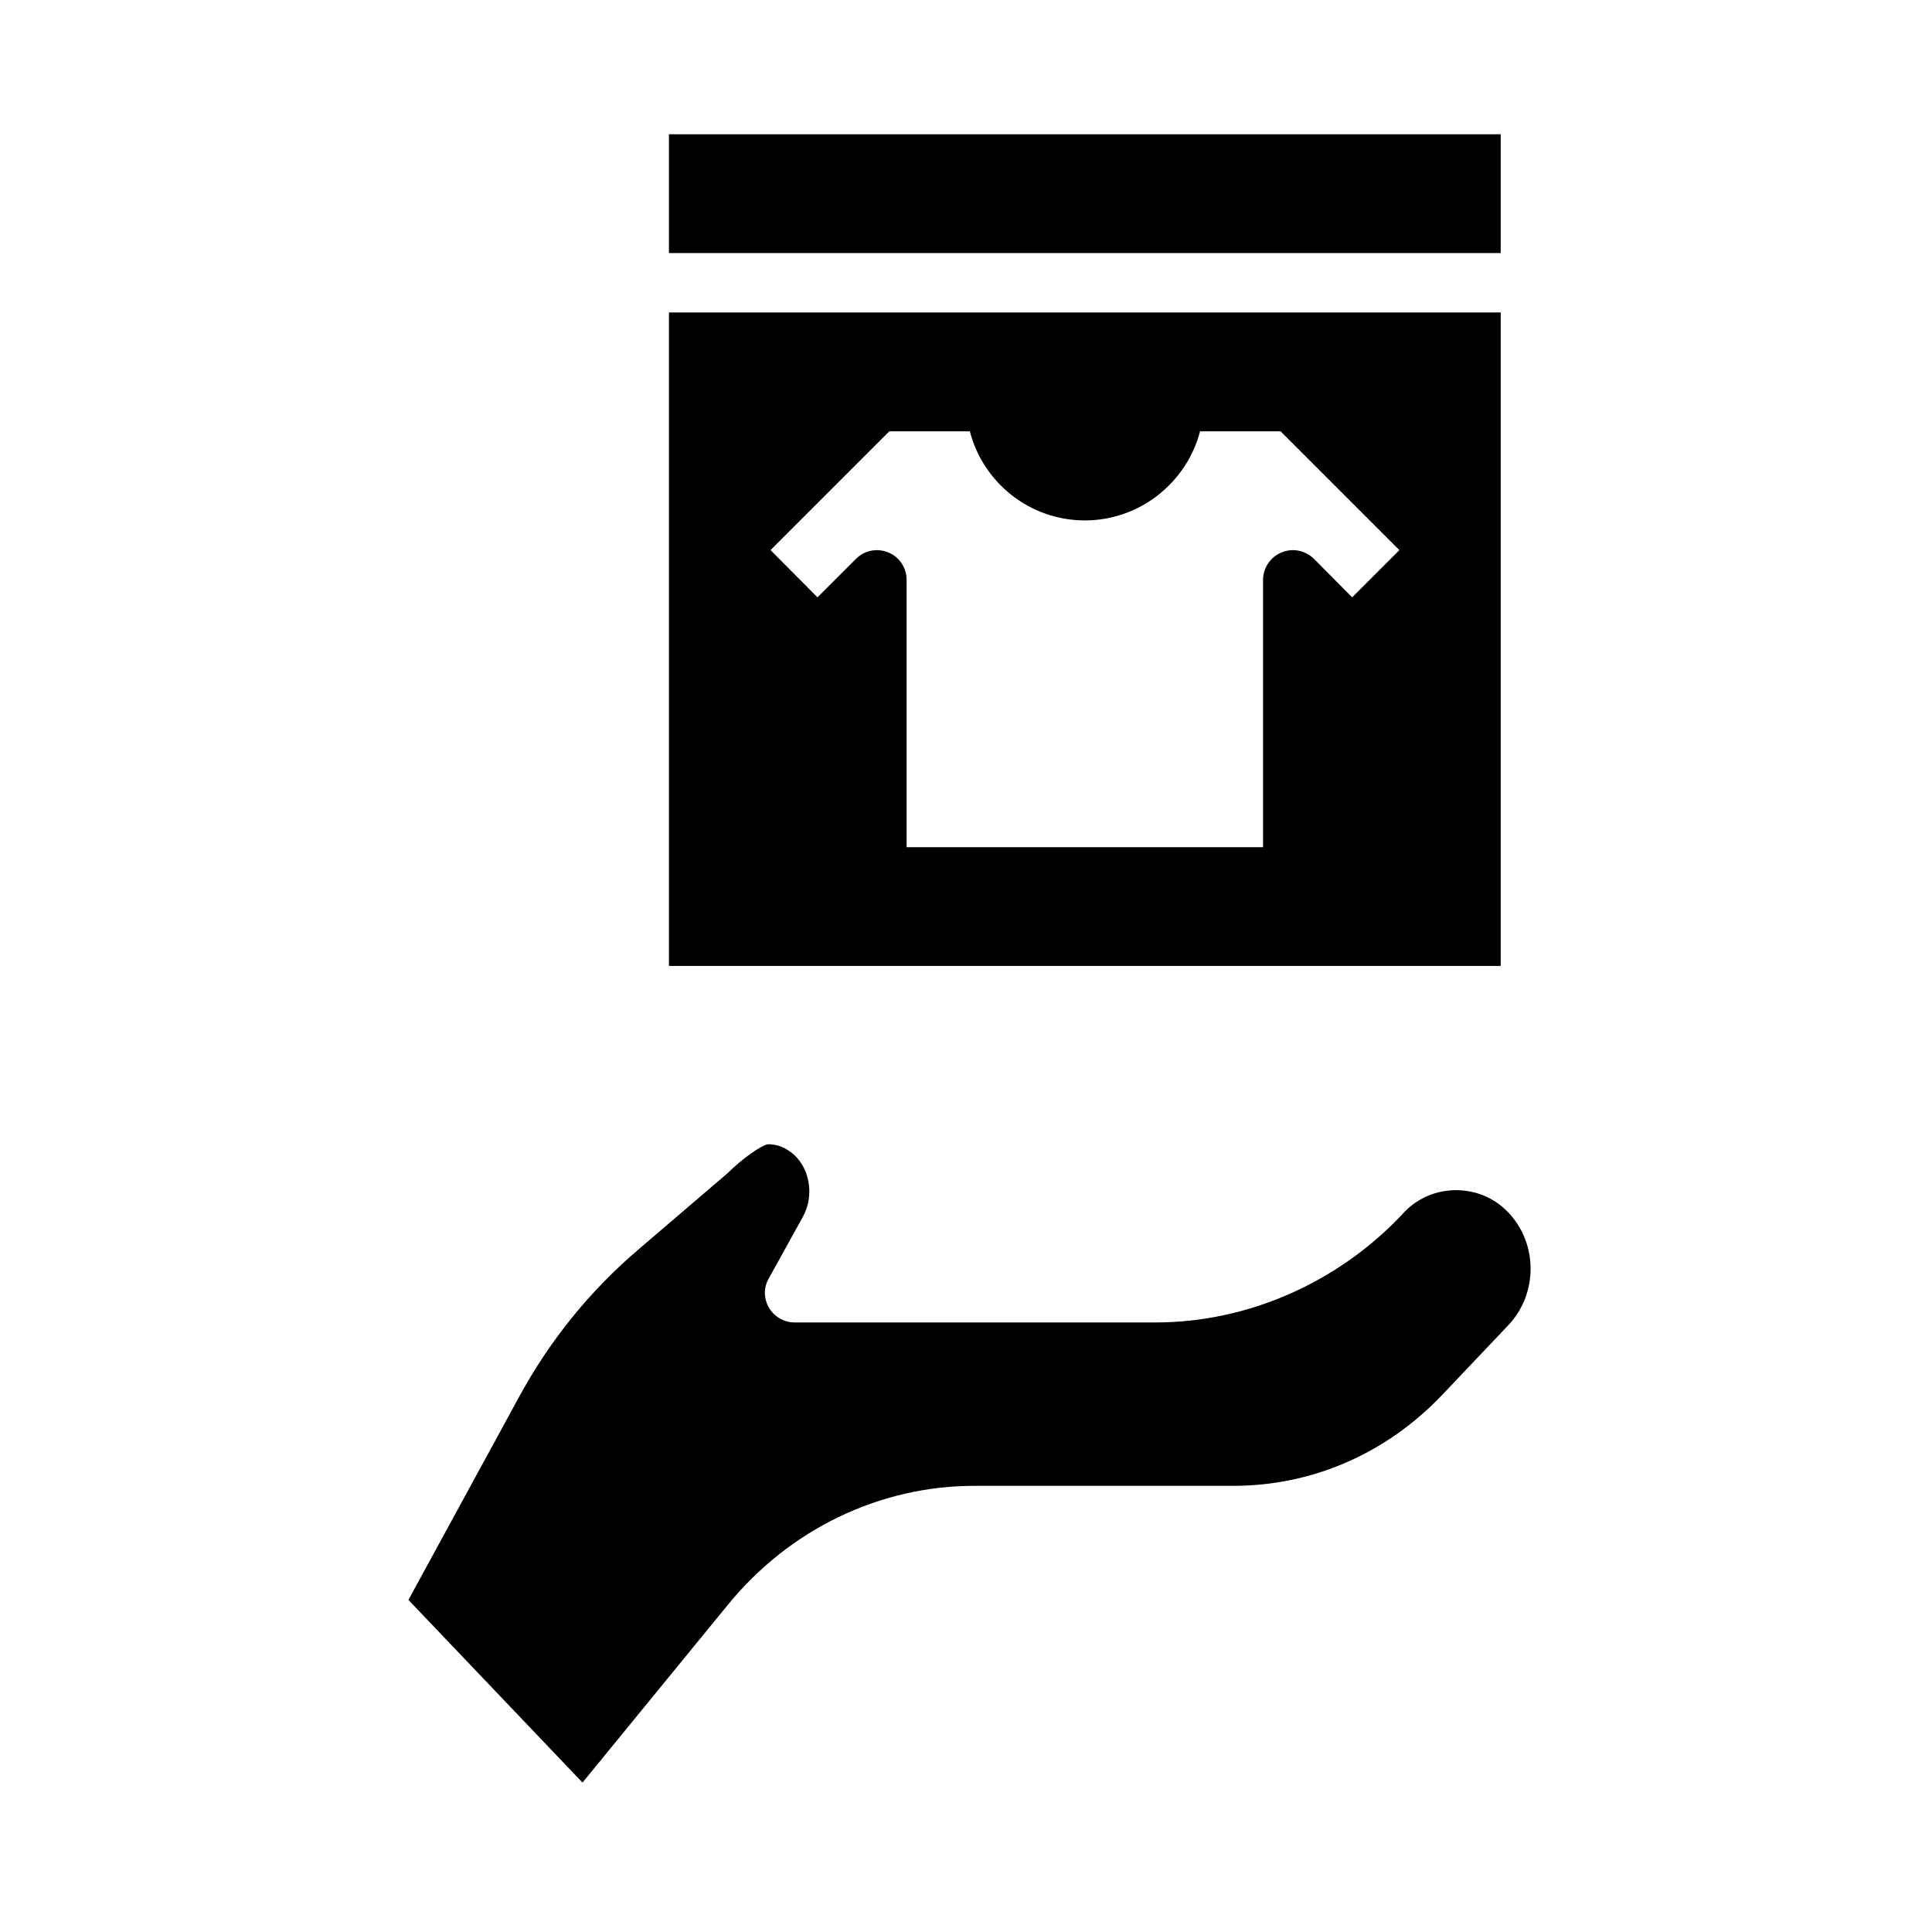
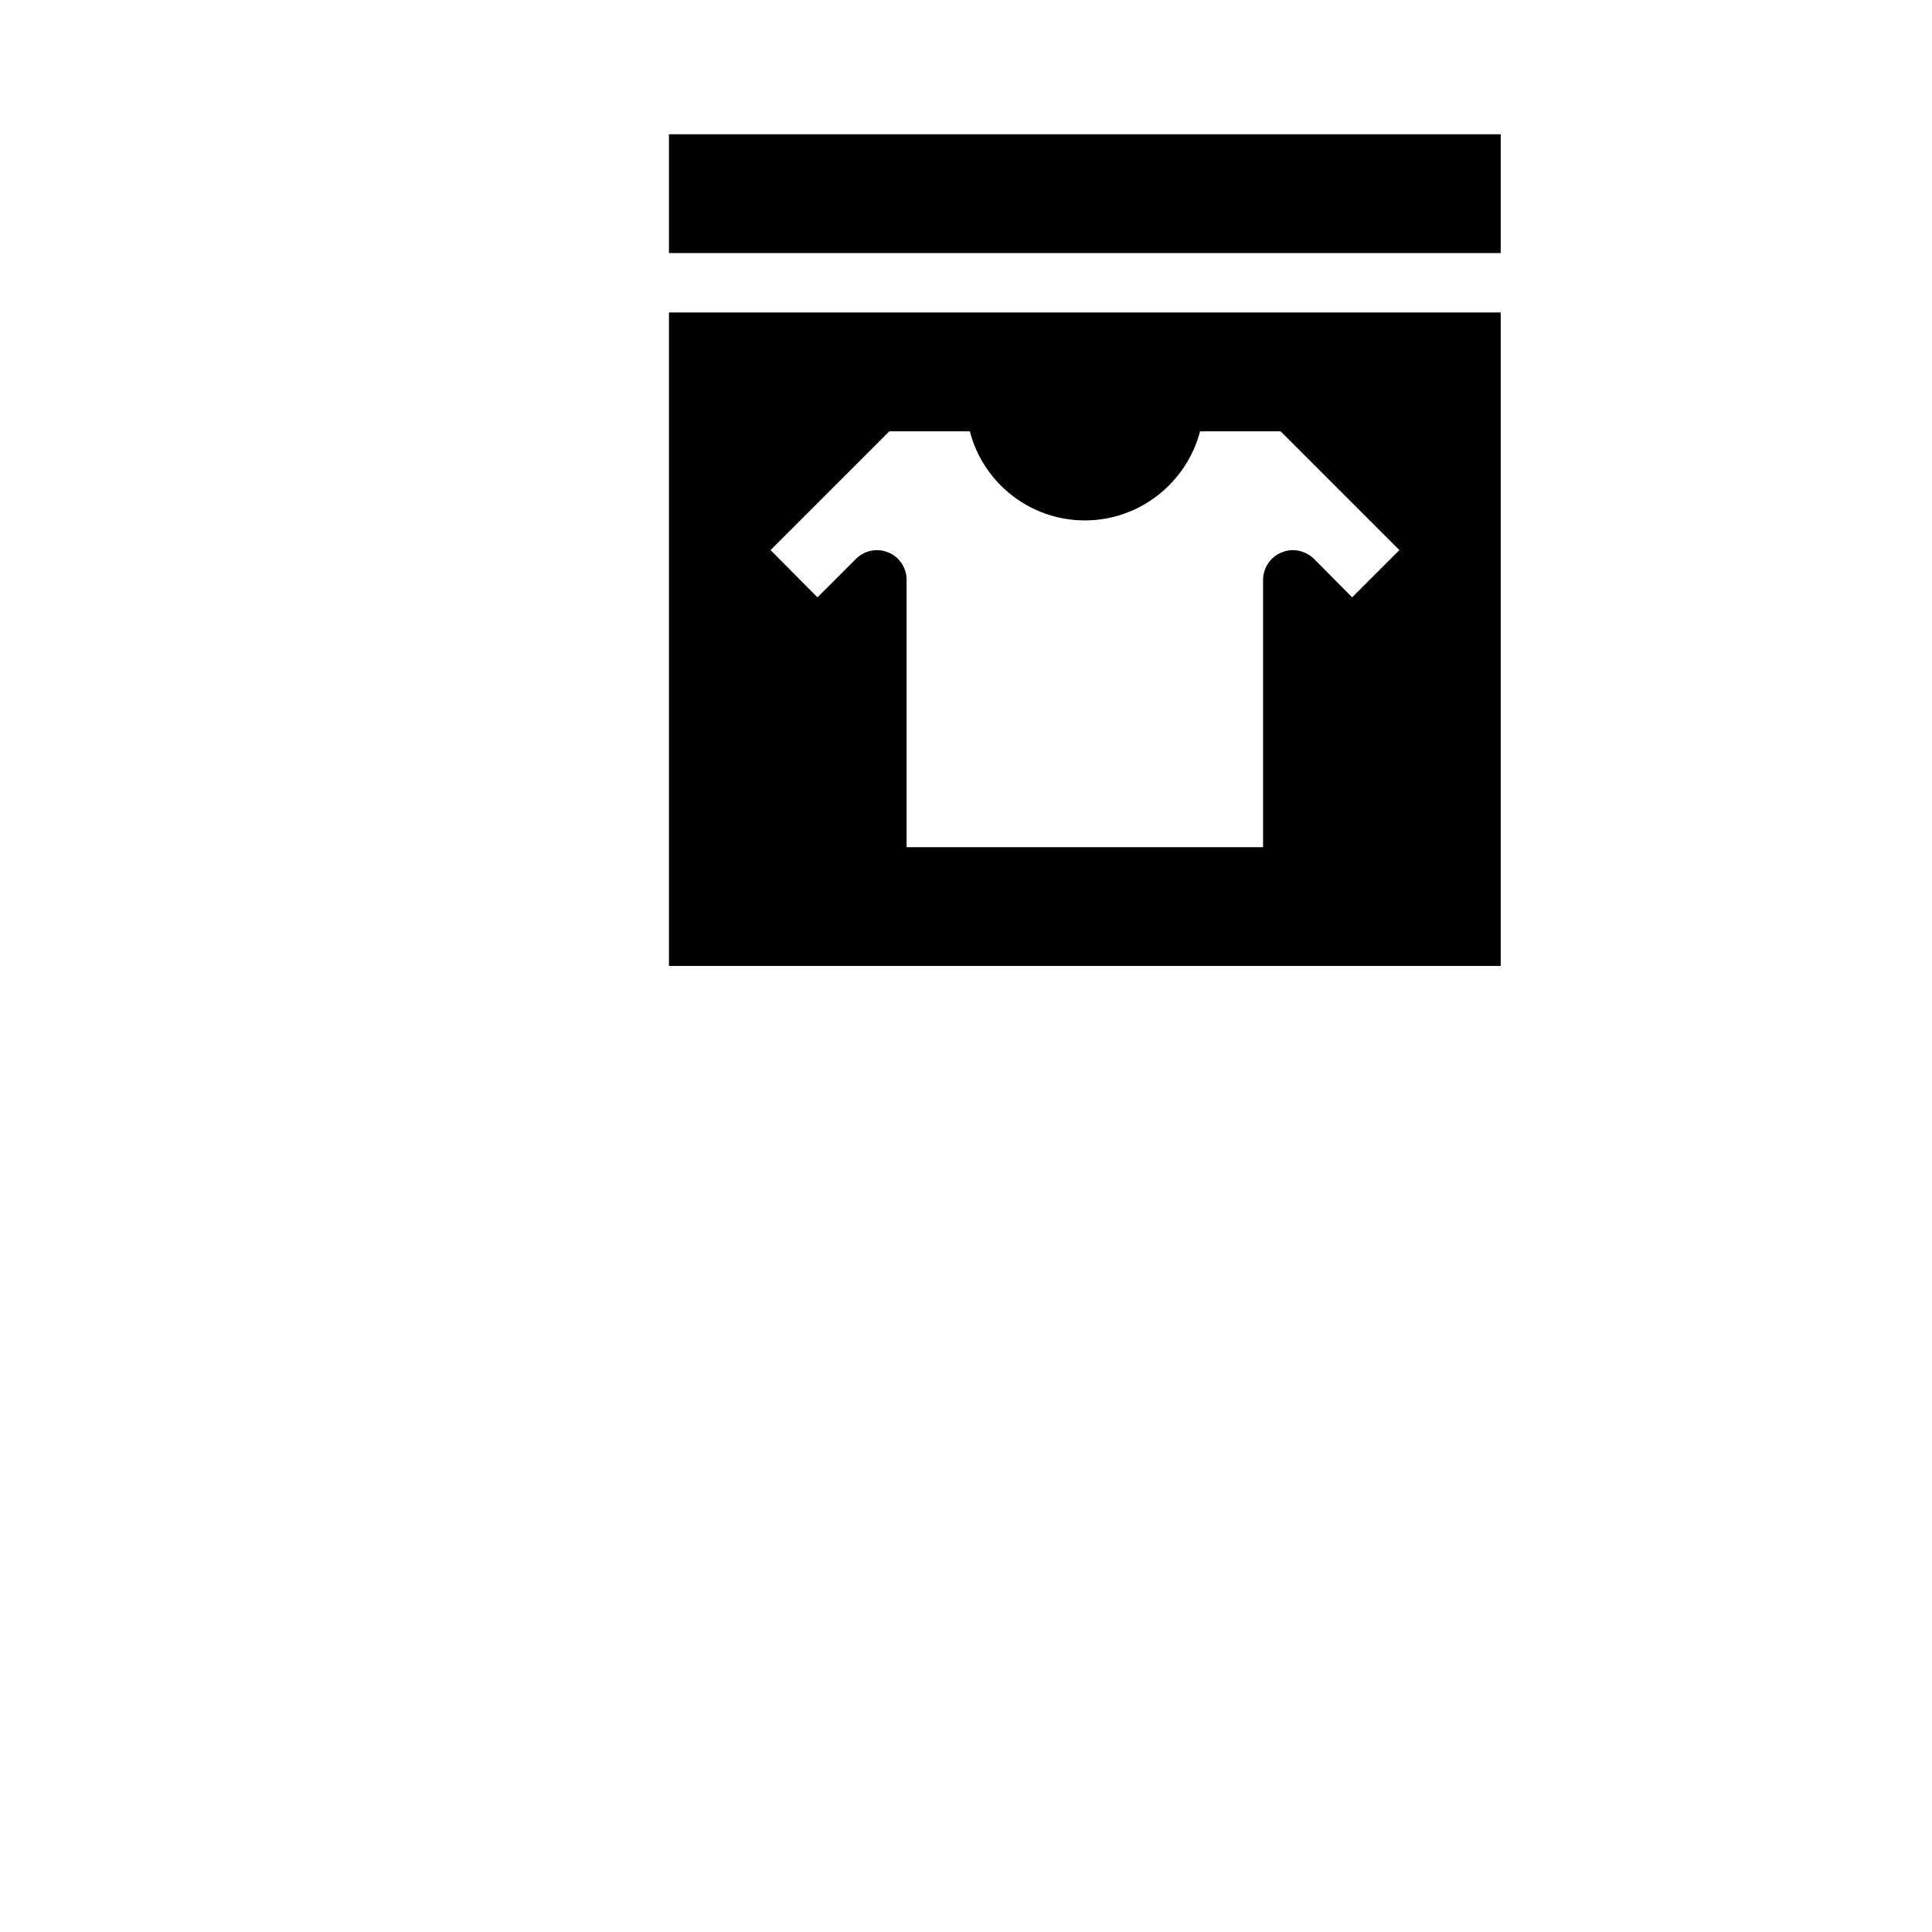
<svg xmlns="http://www.w3.org/2000/svg" fill="#000000" width="800px" height="800px" version="1.1" viewBox="144 144 512 512">
  <g>
-     <path d="m543.66 465.26c-7.398-7.793-20.074-7.793-27.473-0.078l-1.023 1.102c-17.082 17.871-40.777 28.18-64.945 28.18h-95.645c-2.754 0-5.352-1.496-6.769-3.856-1.418-2.441-1.496-5.352-0.078-7.793l9.055-16.375c3.227-5.824 1.73-13.617-3.387-17.238-1.812-1.34-3.781-1.969-5.828-1.969-1.812 0.234-7.008 3.938-10.707 7.637l-23.457 20.074c-12.988 11.02-23.852 24.402-32.117 39.754l-29.047 53.293 46.129 48.414 38.492-47.074c16.375-20.078 40.227-31.57 65.418-31.57h68.566c20.859 0 40.461-8.5 55.262-24.008l17.555-18.5c7.949-8.344 7.949-21.727 0-29.992z" />
    <path d="m321.28 179.58v31.488h220.42v-31.488zm0 47.23v173.18h220.42v-173.18zm181.06 75.492-10.156-10.234c-2.281-2.203-5.668-2.914-8.582-1.652-2.91 1.184-4.879 4.094-4.879 7.246v70.848h-94.465v-70.848c0-3.148-1.891-6.062-4.801-7.242-2.992-1.258-6.375-0.551-8.582 1.652l-10.234 10.23-12.438-12.516 31.488-31.488h21.332c3.465 13.539 15.824 23.617 30.469 23.617 14.641 0 27-10.078 30.543-23.617h21.332l31.488 31.488z" />
  </g>
</svg>